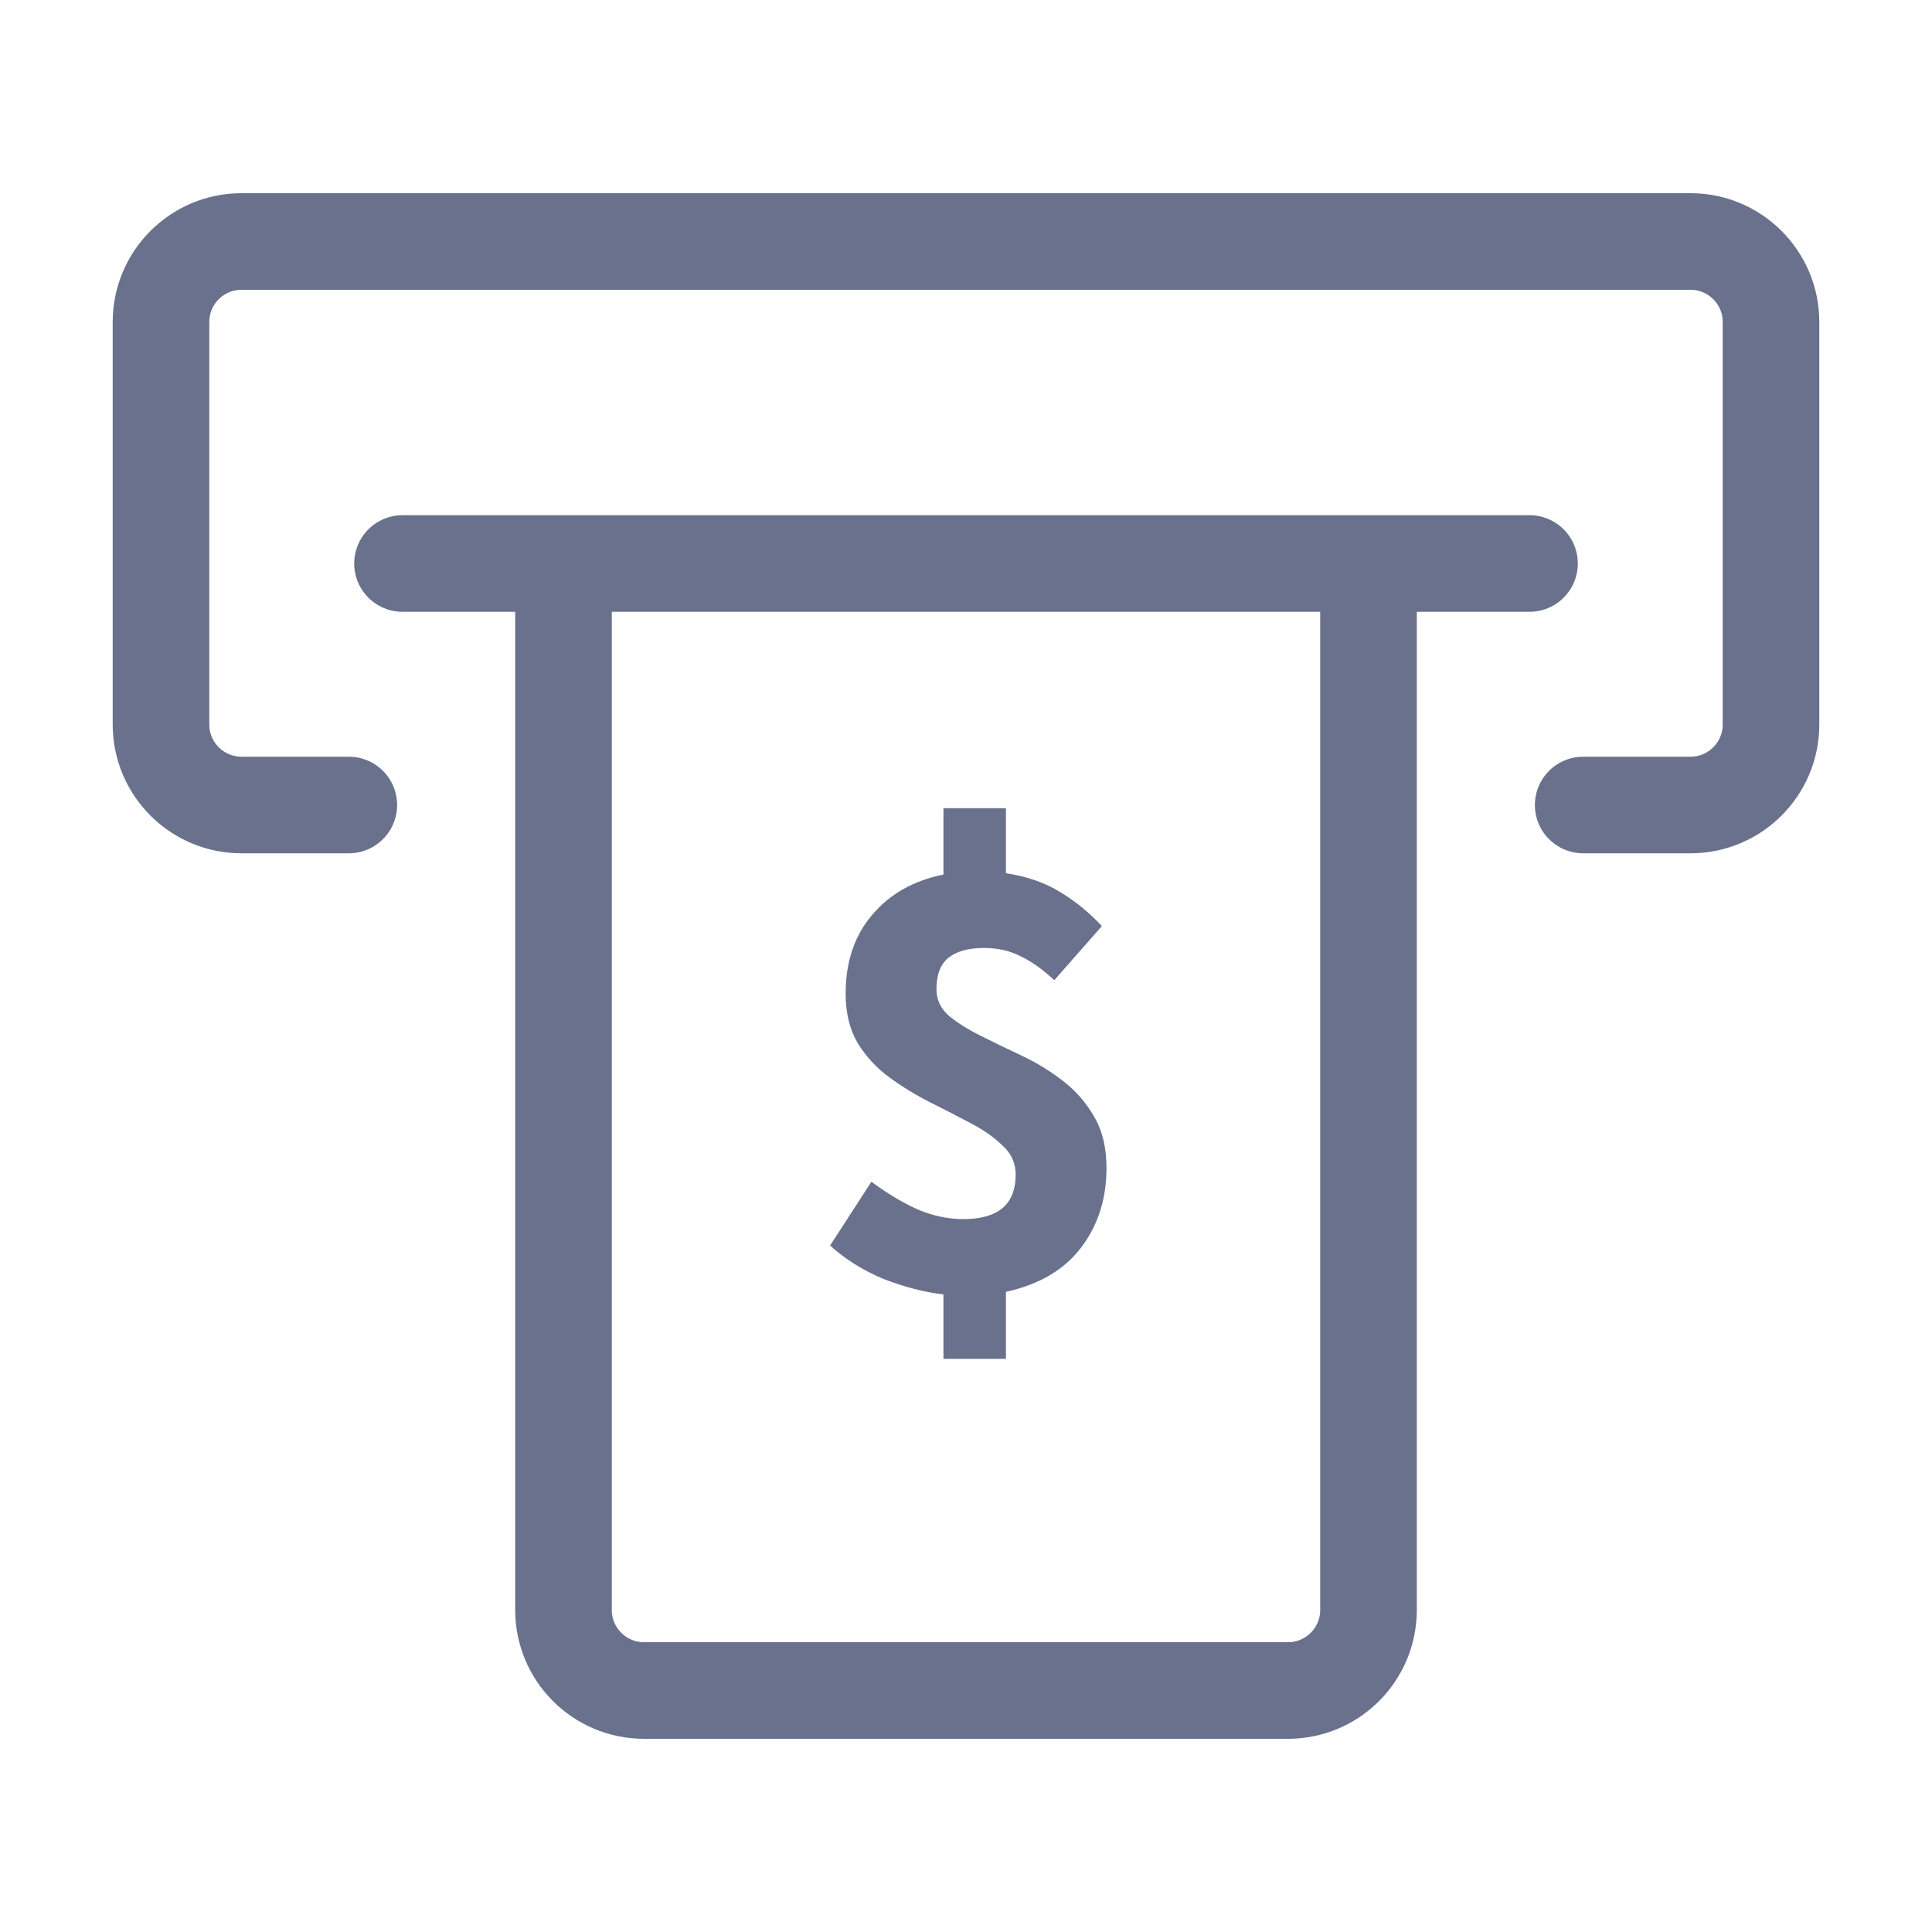
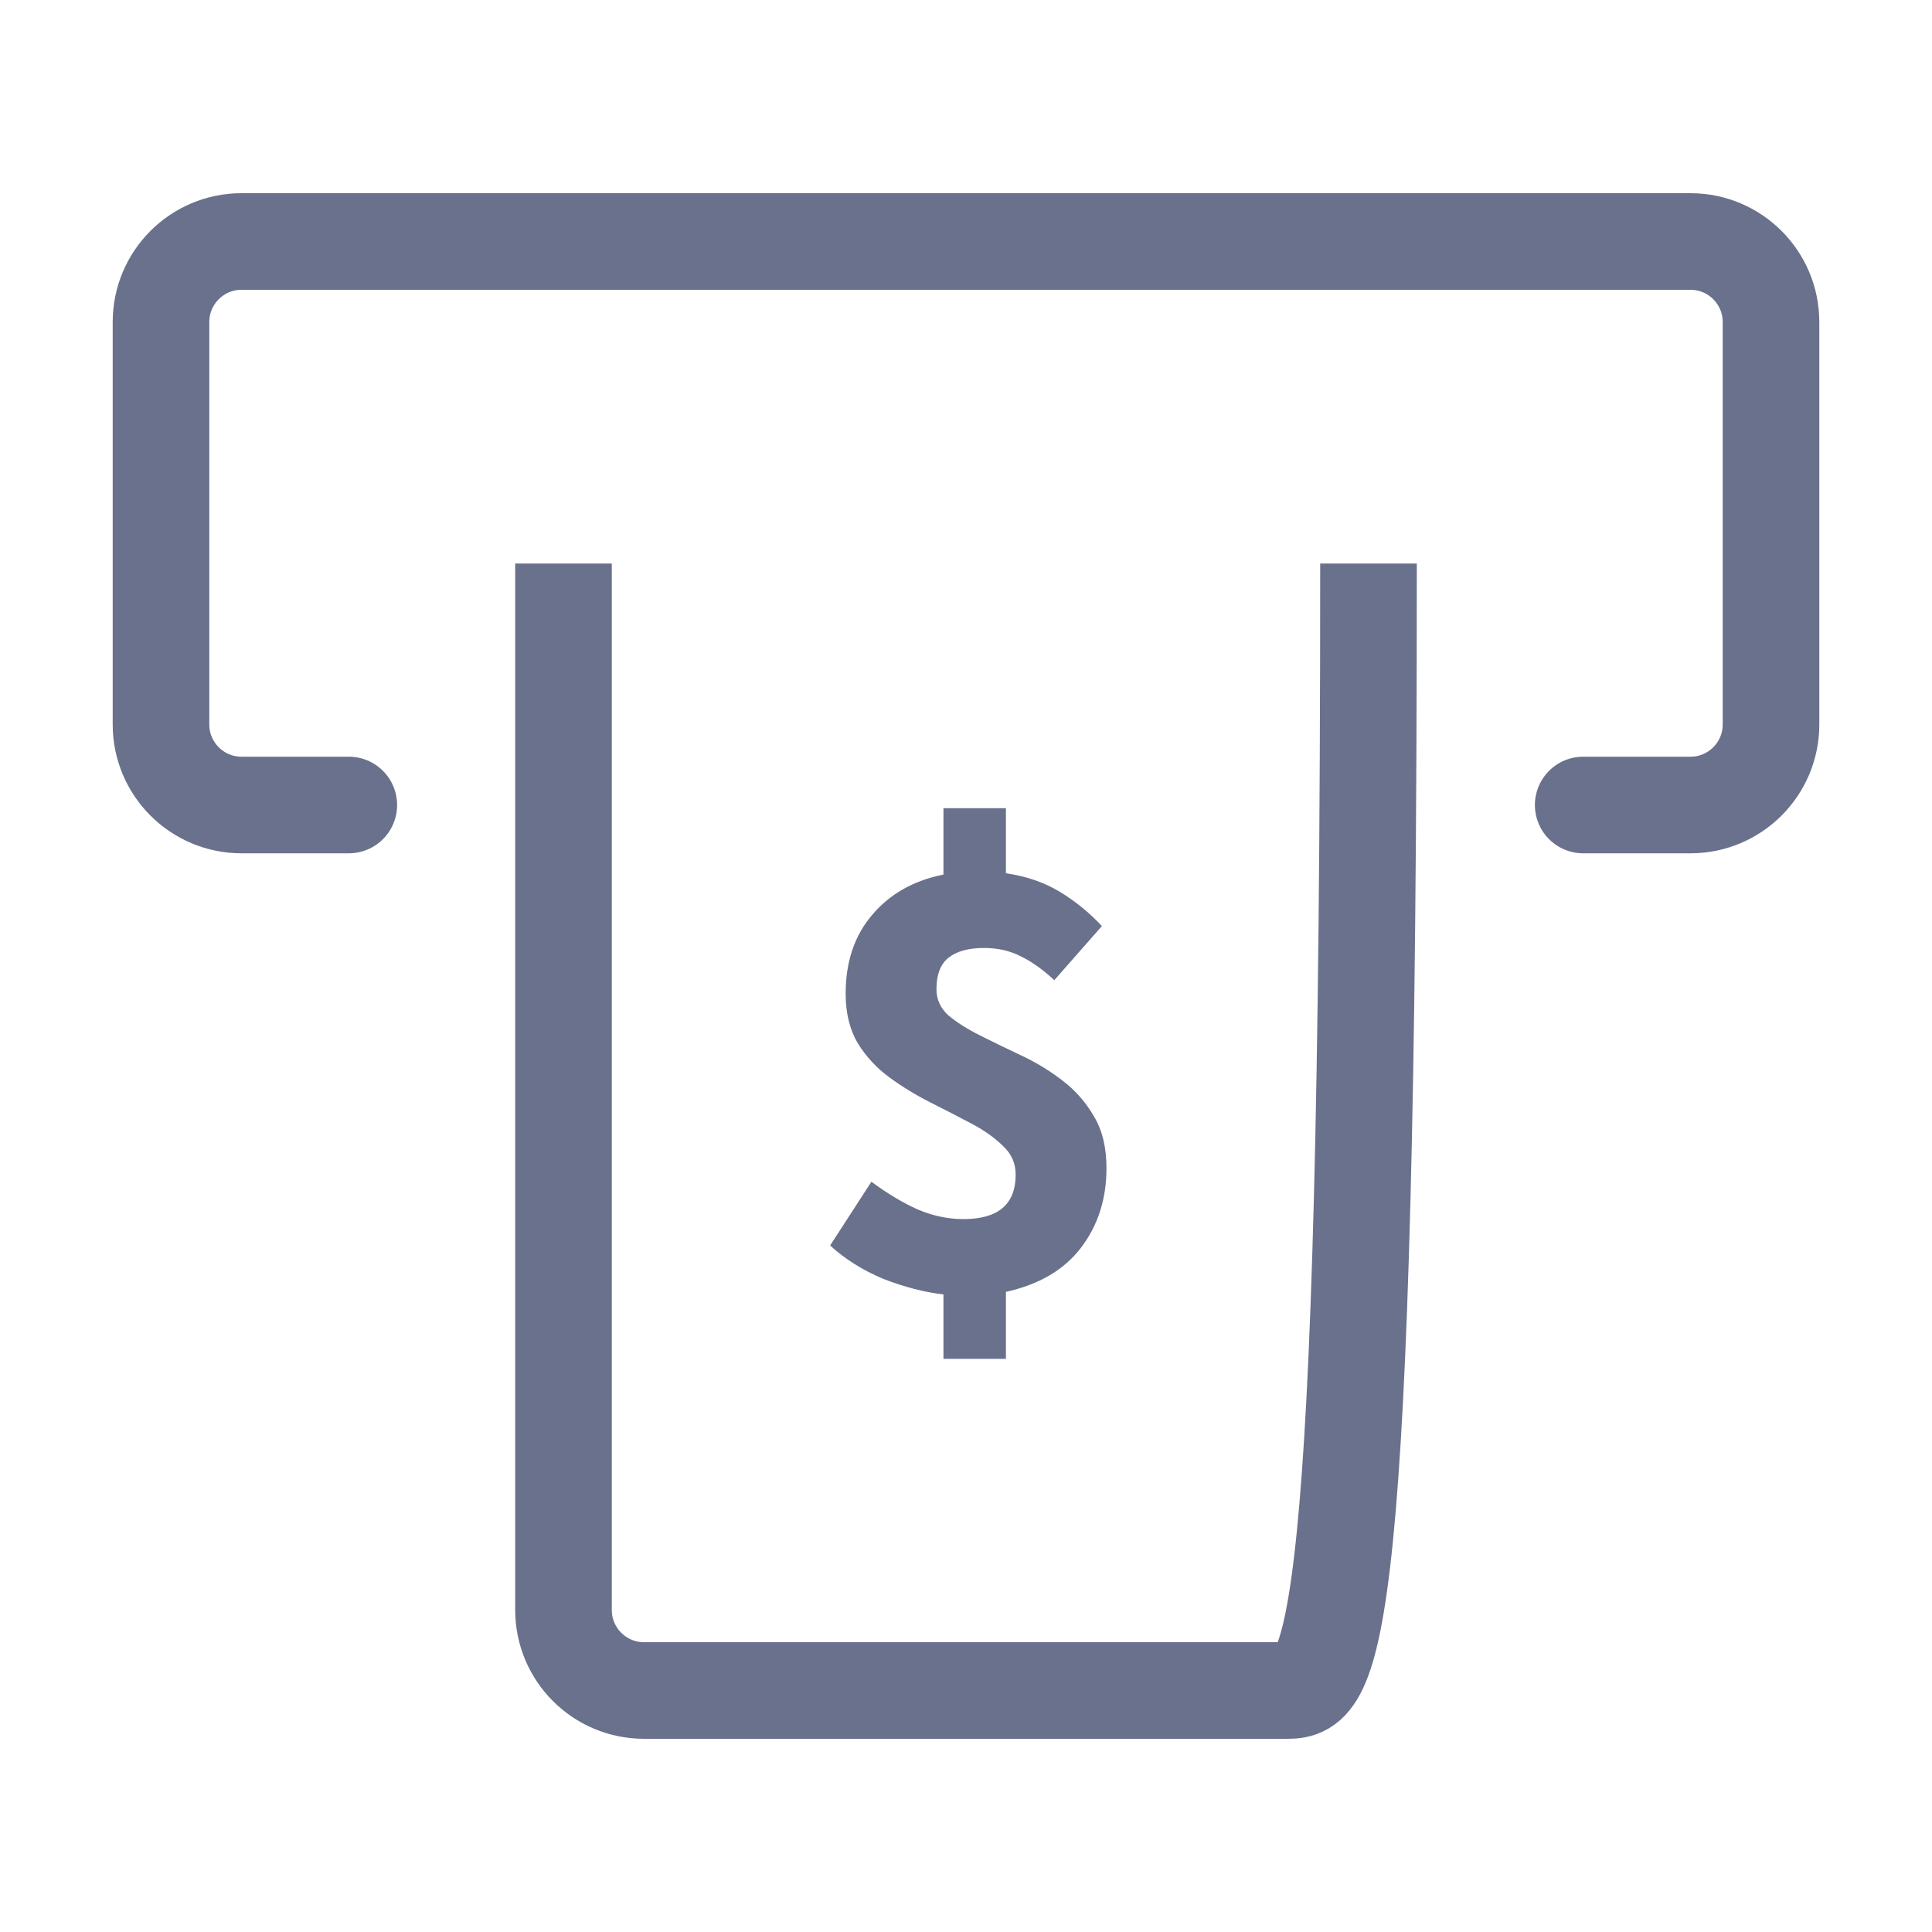
<svg xmlns="http://www.w3.org/2000/svg" width="24" height="24" viewBox="0 0 24 24" fill="none">
  <path d="M19.667 10H21C21.552 10 22 9.552 22 9V4C22 3.448 21.552 3 21 3H3C2.448 3 2 3.448 2 4V9C2 9.552 2.448 10 3 10H4.333" stroke="#69718C" stroke-width="1.2" stroke-linecap="round" />
-   <path d="M17 7V20C17 20.552 16.552 21 16 21H8C7.448 21 7 20.552 7 20V7" stroke="#69718C" stroke-width="1.2" />
+   <path d="M17 7C17 20.552 16.552 21 16 21H8C7.448 21 7 20.552 7 20V7" stroke="#69718C" stroke-width="1.2" />
  <path d="M11.72 16.88V16.08C11.486 16.053 11.238 15.989 10.976 15.888C10.72 15.781 10.499 15.643 10.312 15.472L10.825 14.68C11.027 14.829 11.219 14.944 11.4 15.024C11.587 15.104 11.777 15.144 11.969 15.144C12.4 15.144 12.617 14.96 12.617 14.592C12.617 14.453 12.566 14.336 12.464 14.24C12.363 14.139 12.232 14.045 12.072 13.96C11.912 13.875 11.742 13.787 11.56 13.696C11.379 13.605 11.209 13.501 11.049 13.384C10.889 13.267 10.758 13.125 10.656 12.96C10.555 12.789 10.505 12.584 10.505 12.344C10.505 11.949 10.614 11.624 10.832 11.368C11.051 11.107 11.347 10.939 11.72 10.864V10.04H12.496V10.848C12.752 10.885 12.976 10.963 13.168 11.08C13.361 11.197 13.534 11.339 13.688 11.504L13.097 12.176C12.953 12.043 12.814 11.944 12.681 11.88C12.547 11.811 12.395 11.776 12.225 11.776C12.033 11.776 11.886 11.816 11.784 11.896C11.683 11.976 11.633 12.107 11.633 12.288C11.633 12.416 11.683 12.525 11.784 12.616C11.886 12.701 12.017 12.784 12.177 12.864C12.336 12.944 12.507 13.027 12.688 13.112C12.87 13.197 13.04 13.301 13.2 13.424C13.361 13.547 13.491 13.696 13.592 13.872C13.694 14.043 13.745 14.256 13.745 14.512C13.745 14.896 13.638 15.227 13.425 15.504C13.216 15.776 12.907 15.957 12.496 16.048V16.88H11.72Z" fill="#69718C" />
-   <path d="M5 7H19" stroke="#69718C" stroke-width="1.2" stroke-linecap="round" />
</svg>